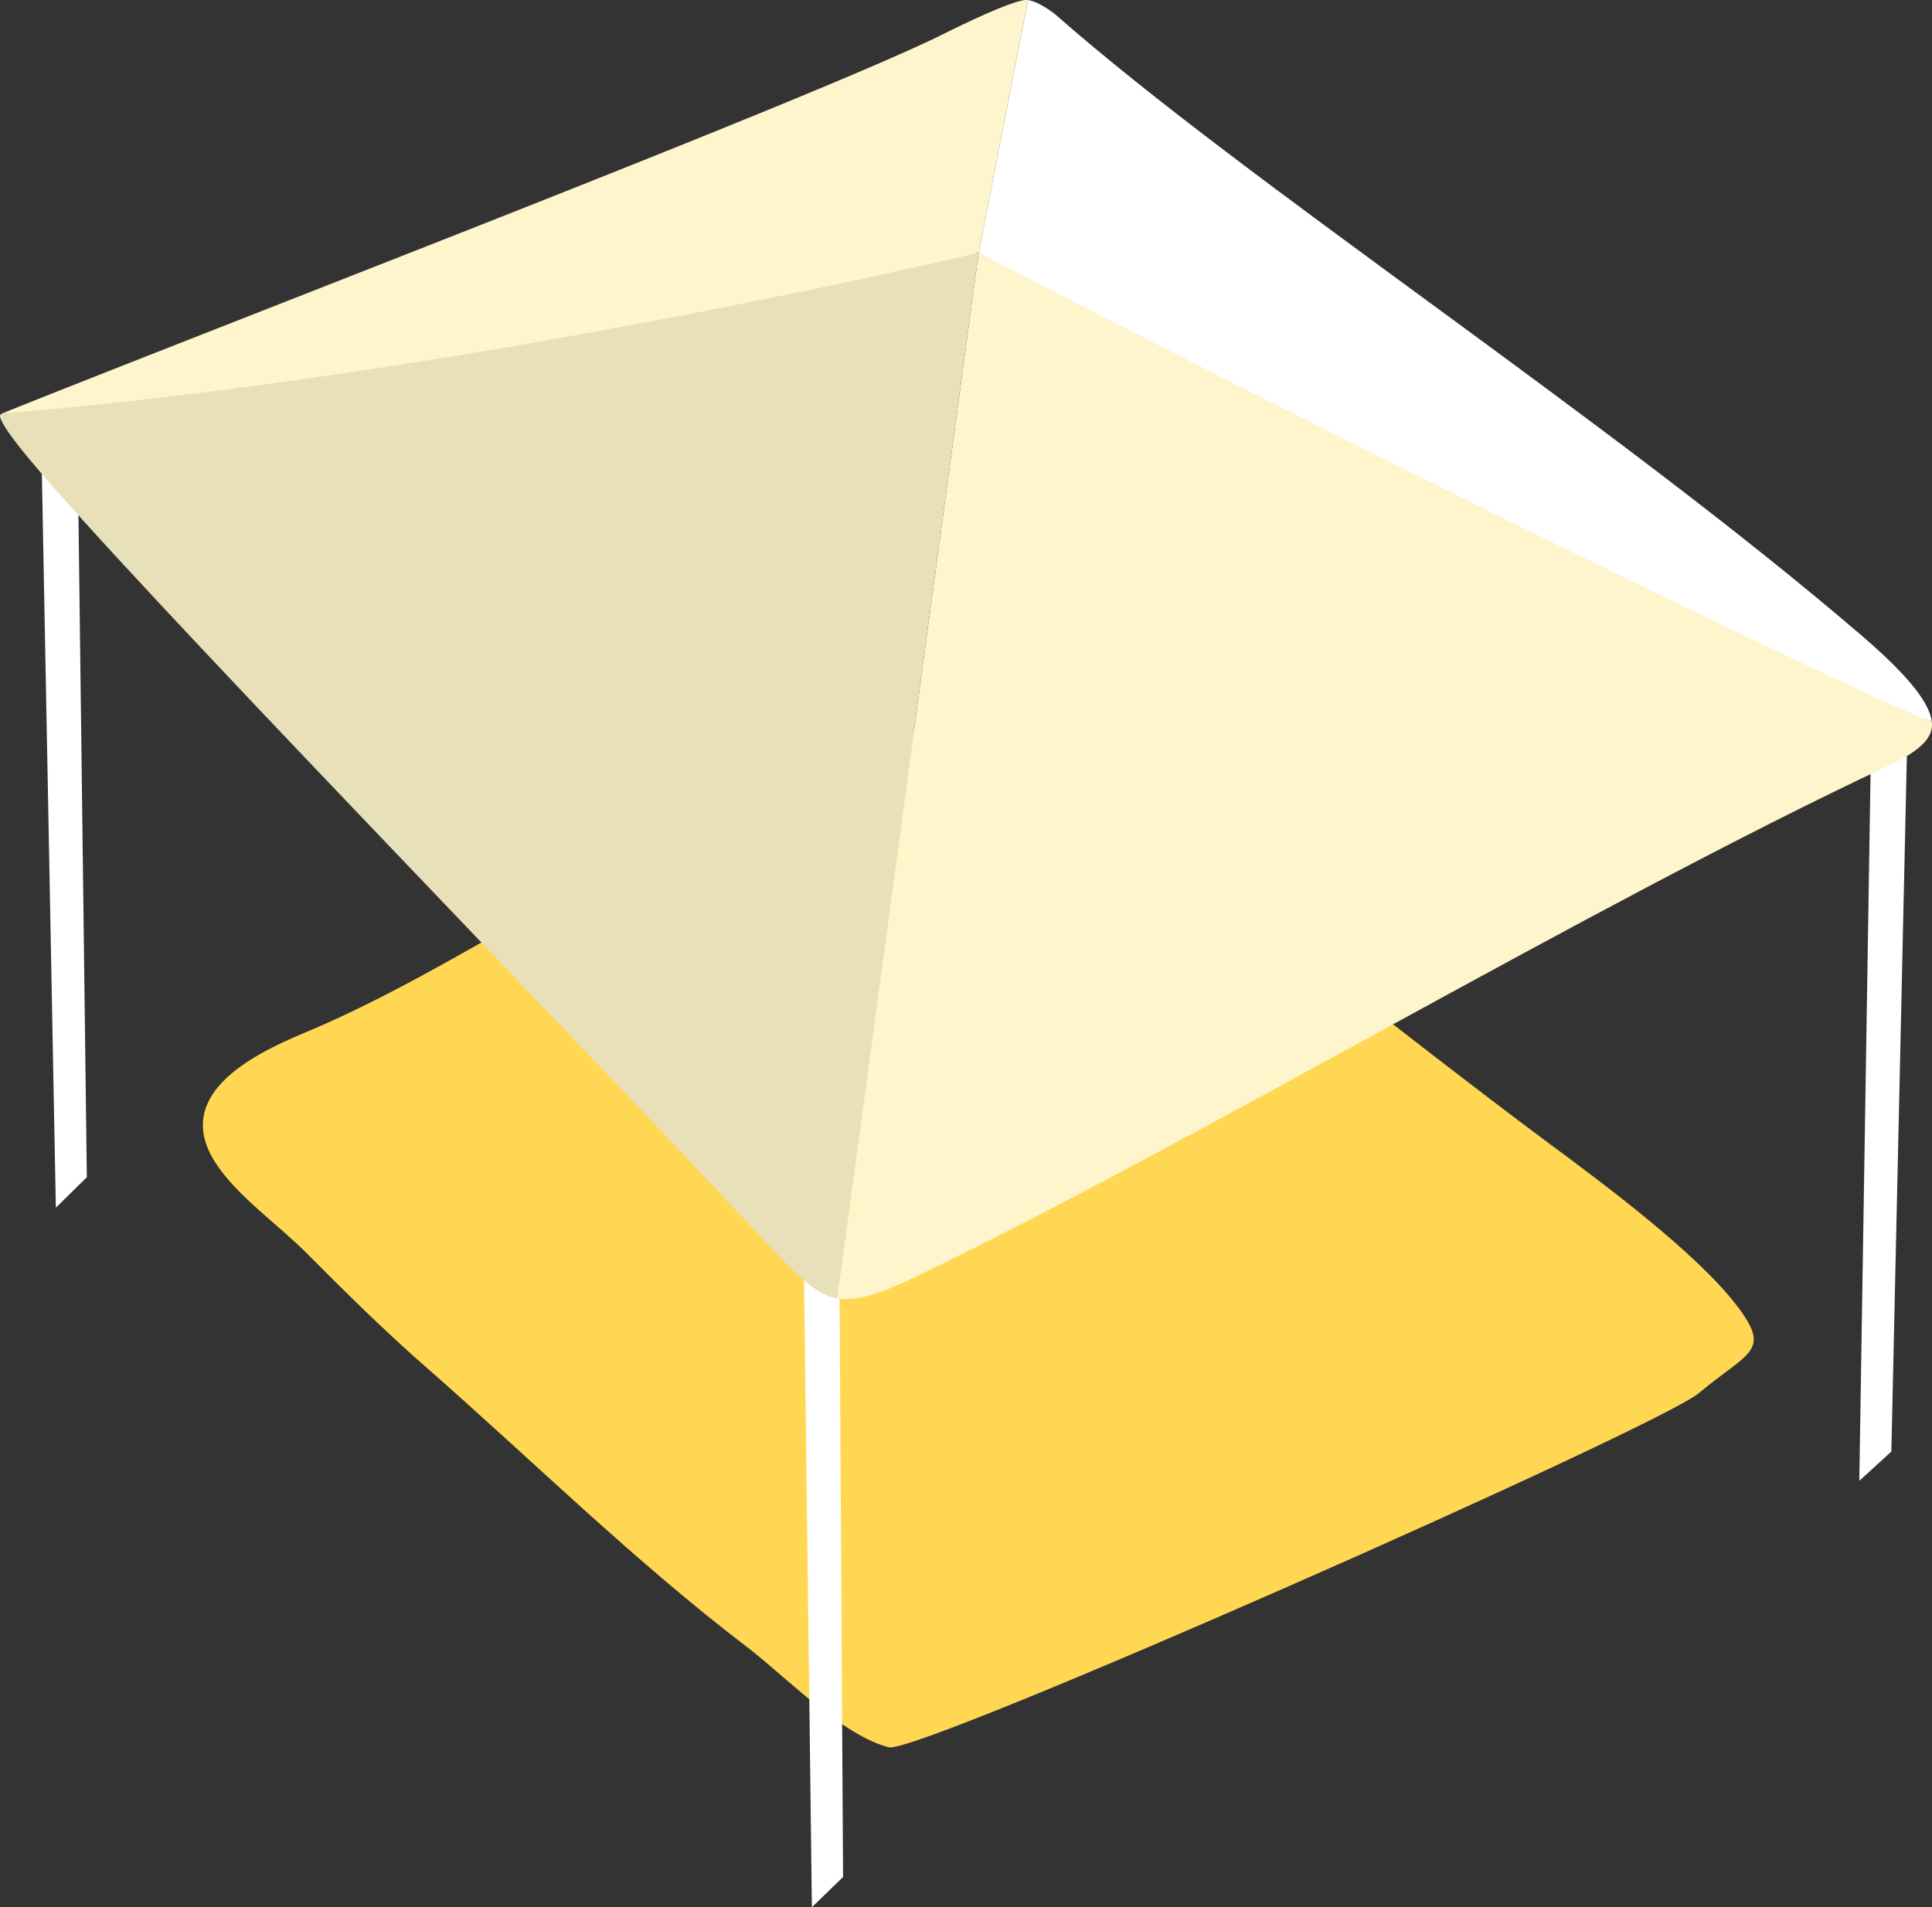
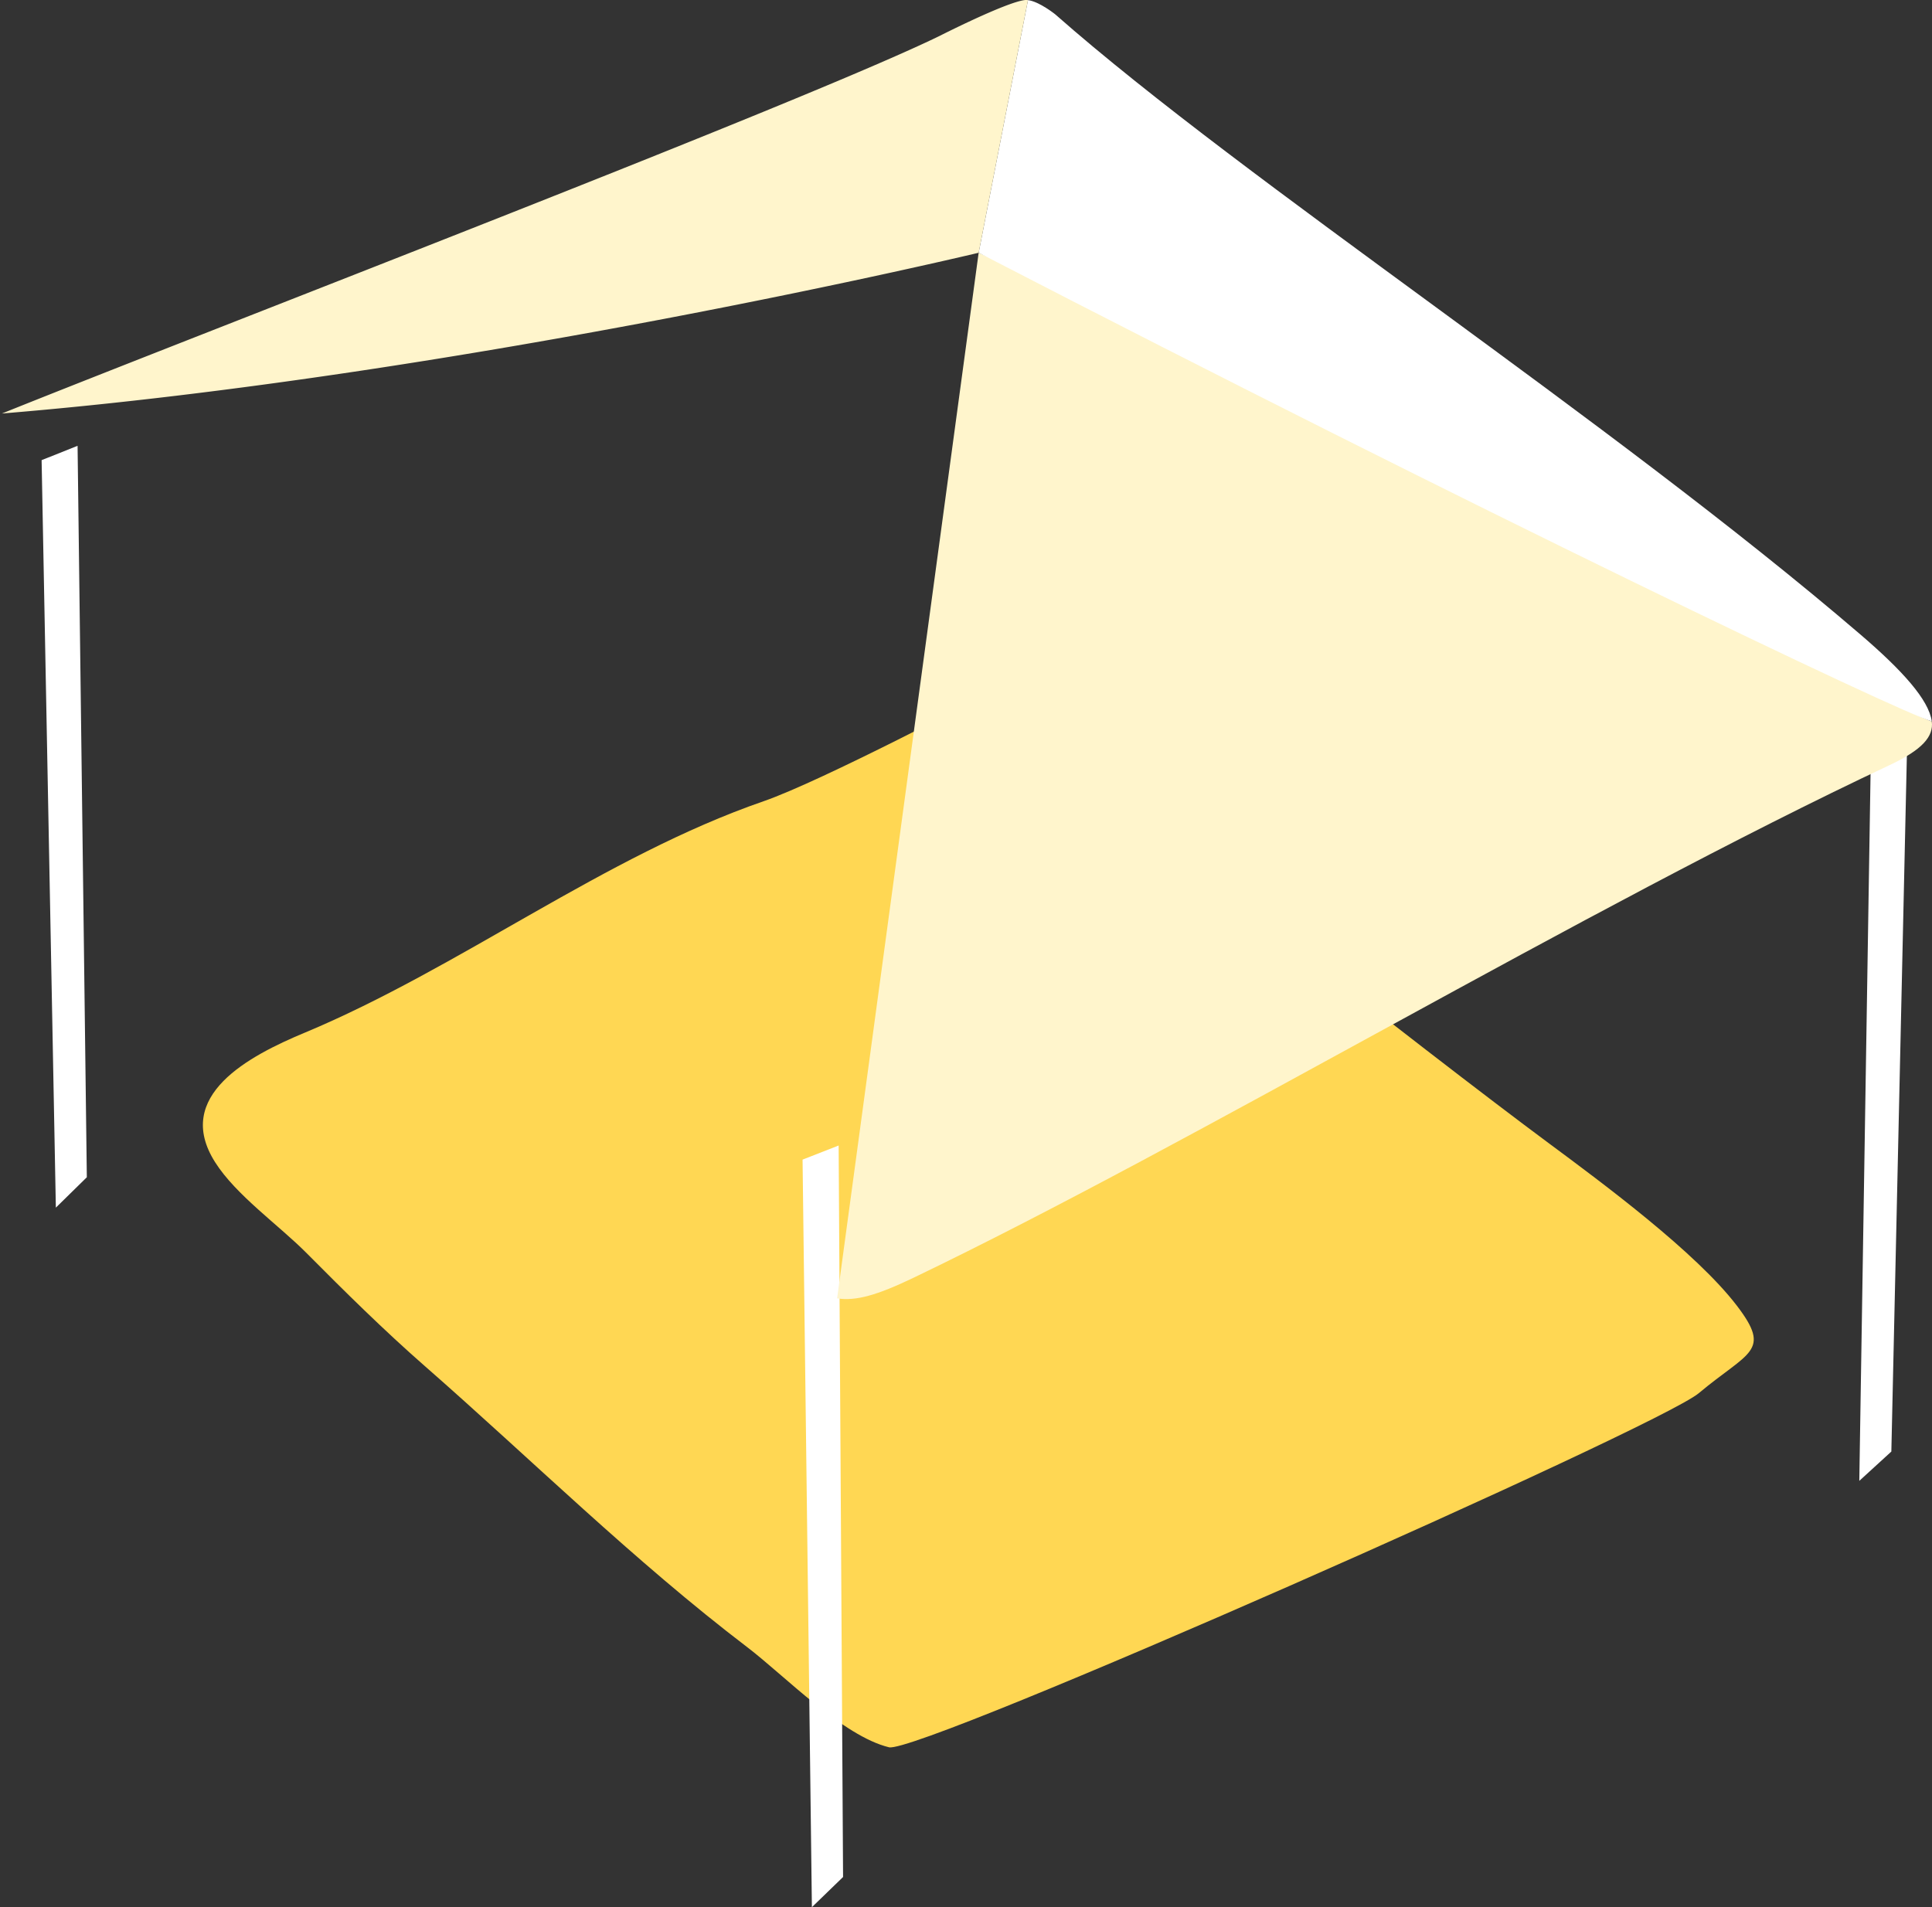
<svg xmlns="http://www.w3.org/2000/svg" width="271.32" height="267.874" viewBox="0 0 271.32 267.874">
  <rect x="0" y="0" width="271.32" height="267.874" fill="#333333" stroke="none" />
  <defs>
    <clipPath id="clip-path">
      <rect id="長方形_83" data-name="長方形 83" width="271.32" height="267.874" fill="none" />
    </clipPath>
  </defs>
  <g id="img-kv05" transform="translate(0)">
    <g id="グループ_127" data-name="グループ 127" transform="translate(0 0)" clip-path="url(#clip-path)">
      <path id="パス_9772" data-name="パス 9772" d="M39.312,145.056c21.844-9.124,42.078-24.781,64.457-32.518,8.2-2.836,31.369-15.056,31.369-15.056,15.412,14.155,61.992,50.548,78.843,63.044,7.58,5.621,20.741,15.355,26.488,22.882,4.936,6.463,1.635,6.406-5.362,12.269-5.754,4.821-109.533,50.76-113.721,49.737-6.512-1.59-14.654-10.053-19.9-14.053C85.563,219.23,71.2,205.013,56.177,191.854c-5.722-5.014-11.2-10.424-16.556-15.823-3.92-3.954-9.941-8.156-12.879-12.8-5.918-9.343,4.8-14.933,12.57-18.179" transform="translate(3.462 0)" fill="#ffd753" />
      <path id="パス_9773" data-name="パス 9773" d="M10.206,101.161,7.915,203.877l-4.5,4.115L5.085,103Z" transform="translate(257.696 0)" fill="#fff" />
      <path id="パス_9774" data-name="パス 9774" d="M157.991,160.893l.621,102.739-4.378,4.241-1.31-105Z" transform="translate(-40.216 0)" fill="#fff" />
      <path id="パス_9775" data-name="パス 9775" d="M264.183,62.617l1.3,102.733-4.35,4.27-2-104.99Z" transform="translate(-253.289 0)" fill="#fff" />
      <path id="パス_9776" data-name="パス 9776" d="M153.728,101.31c.292,2.13-1.339,4-5.909,6.147C105.1,127.532,50.205,160.5,10.767,179.45,5.588,181.939,2.626,182.767,0,182.364L19.878,35.5c64.629,28.786,129.711,64.748,133.85,65.814" transform="translate(117.559 0)" fill="#fff5cc" />
      <path id="パス_9777" data-name="パス 9777" d="M10.793,2.023C37.76,25.76,88.5,58.779,123.887,89.141c5.857,5.024,9.583,9.151,9.995,12.169C129.743,100.243,69.733,71.557.033,35.5L6.958.019c1.579.187,3.835,2,3.835,2" transform="translate(137.405 0)" fill="#fff" />
-       <path id="パス_9778" data-name="パス 9778" d="M133.934,58.26c.068-.058.146-.12.223-.181C194.866,50.405,271.32,35.5,271.32,35.5L251.441,182.364c-2.491-.382-4.907-2.425-9.5-7.359-29.661-31.86-88.669-92.182-103.966-110.546-4.859-5.832-4.042-6.2-4.042-6.2" transform="translate(-133.882 0)" fill="#e8e0b9" />
      <path id="パス_9779" data-name="パス 9779" d="M126.957,58.078c30.51-12.261,112.662-43.755,131.684-53.036,0,0,9.241-4.7,11.951-5.033a1.979,1.979,0,0,1,.453.009L264.12,35.5S192.254,52.7,126.957,58.078" transform="translate(-126.682 0)" fill="#fff5cc" />
    </g>
  </g>
</svg>